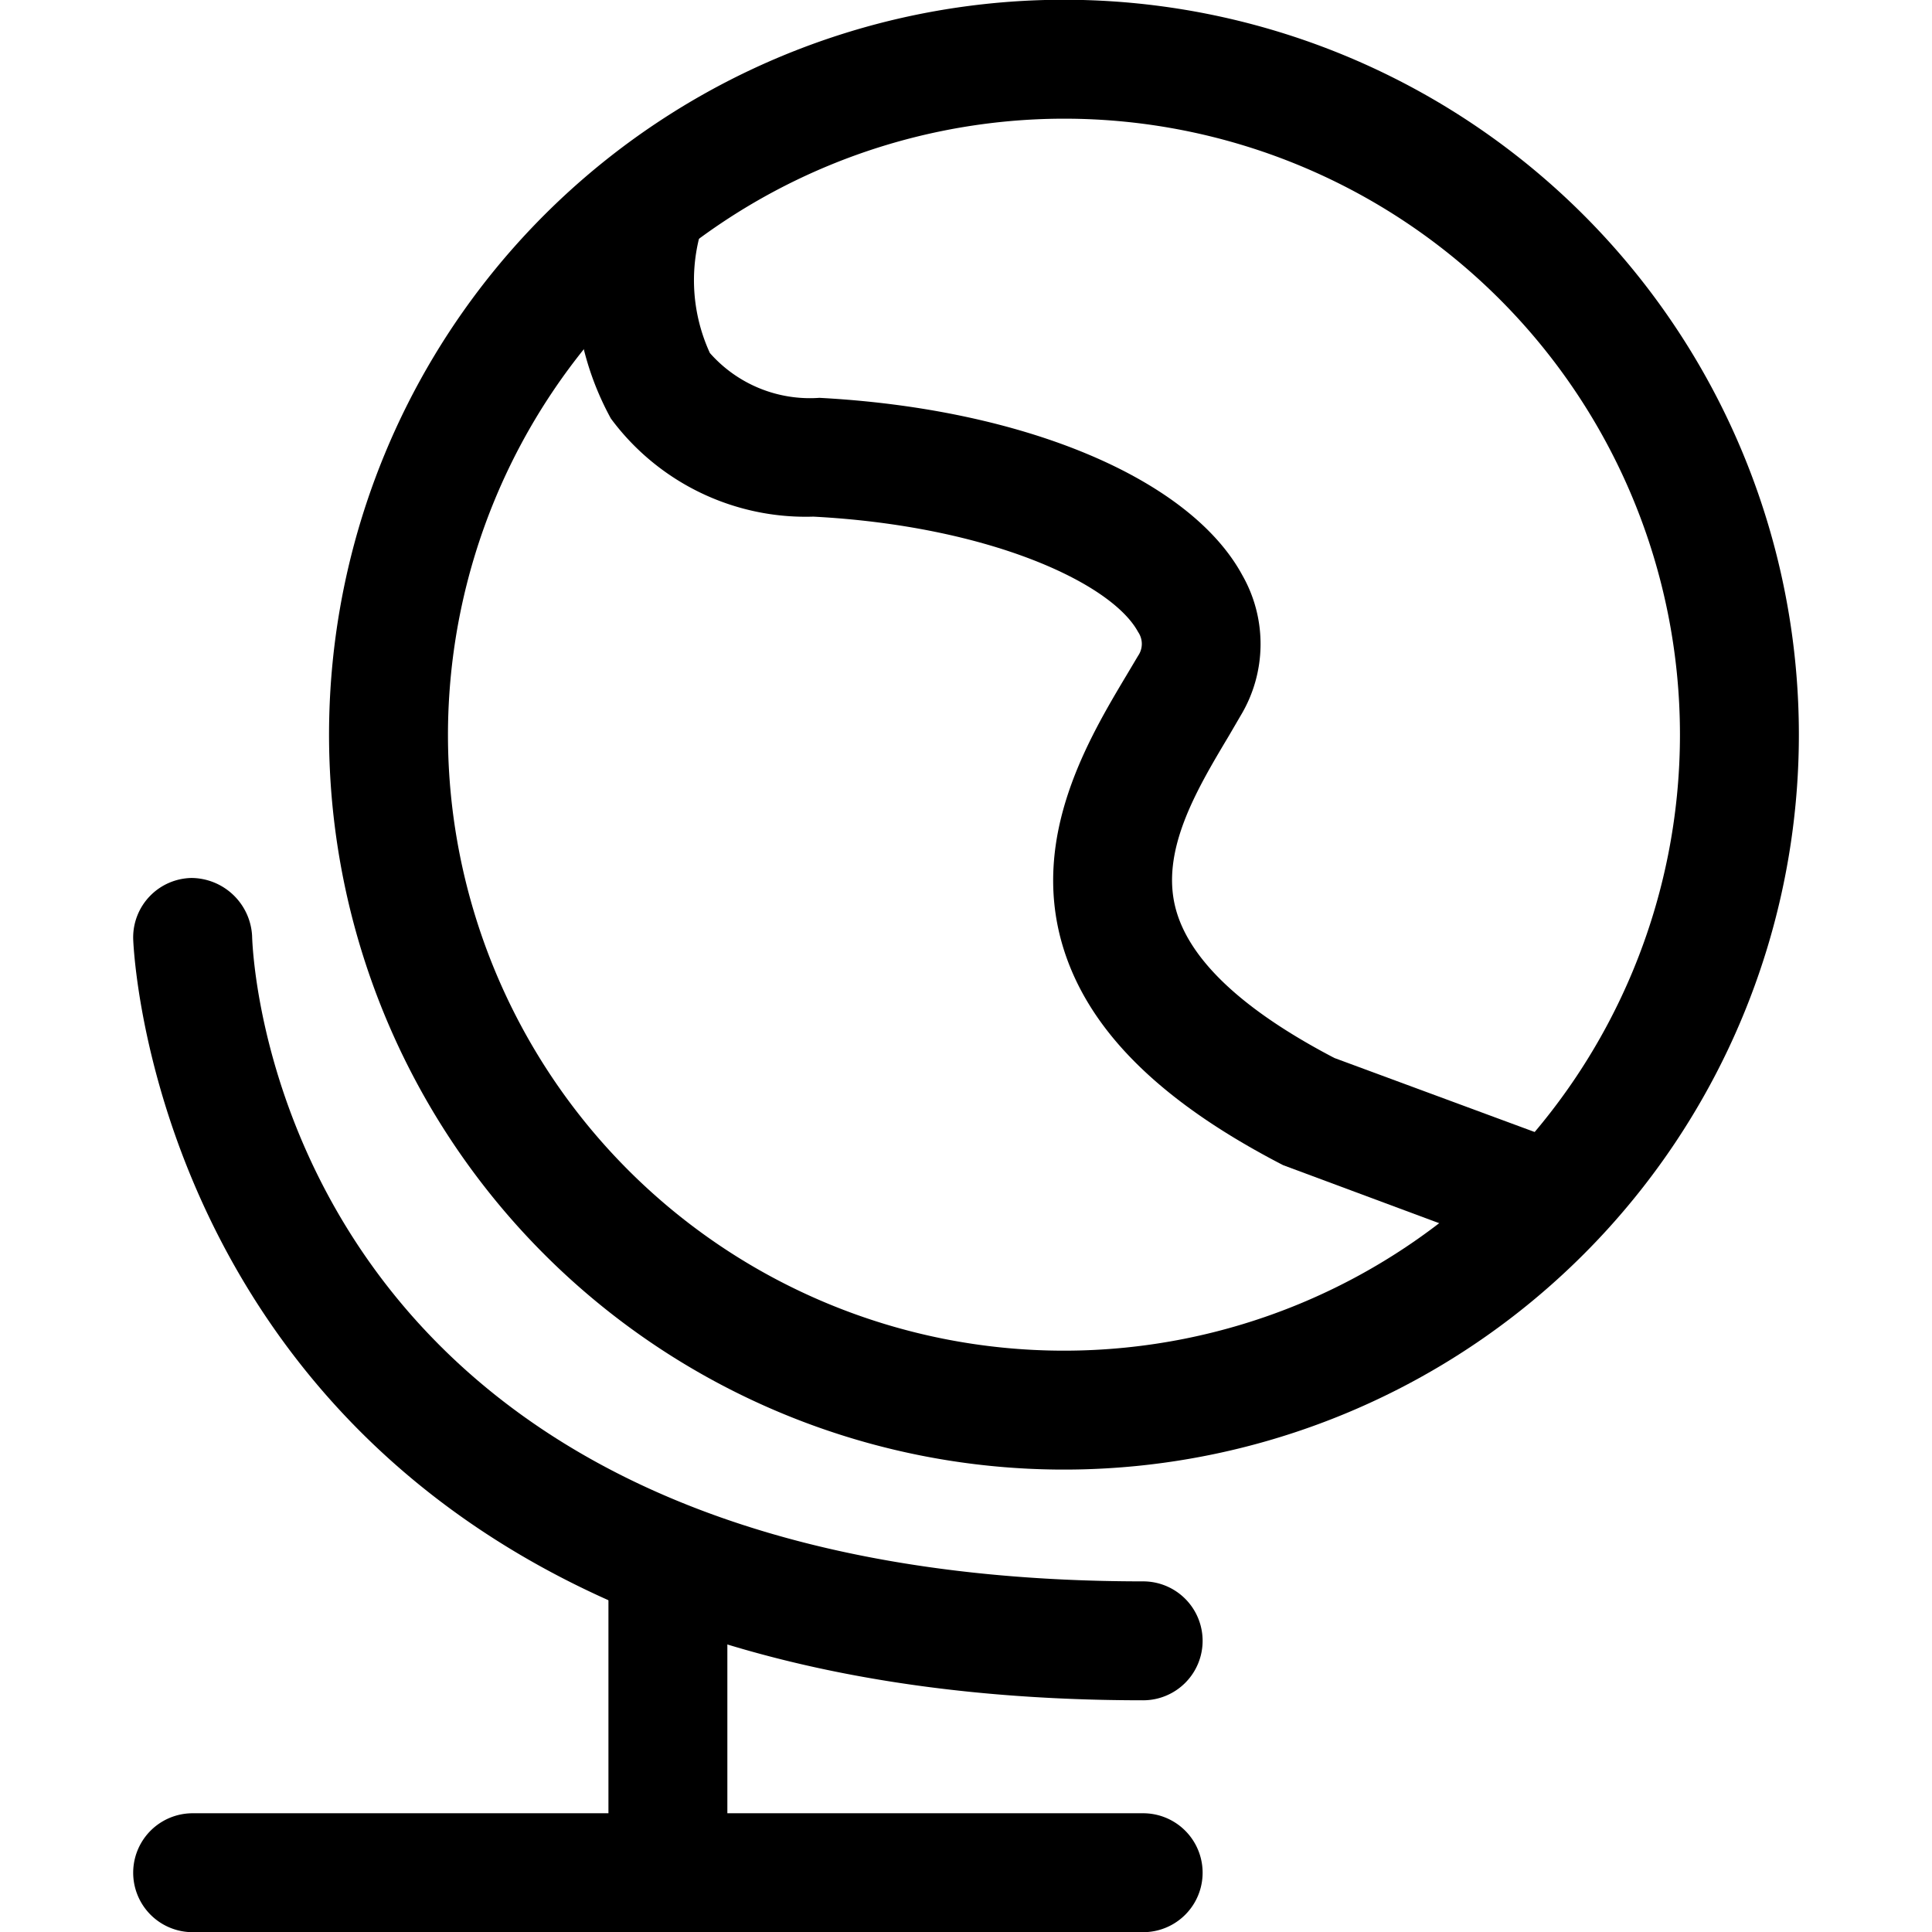
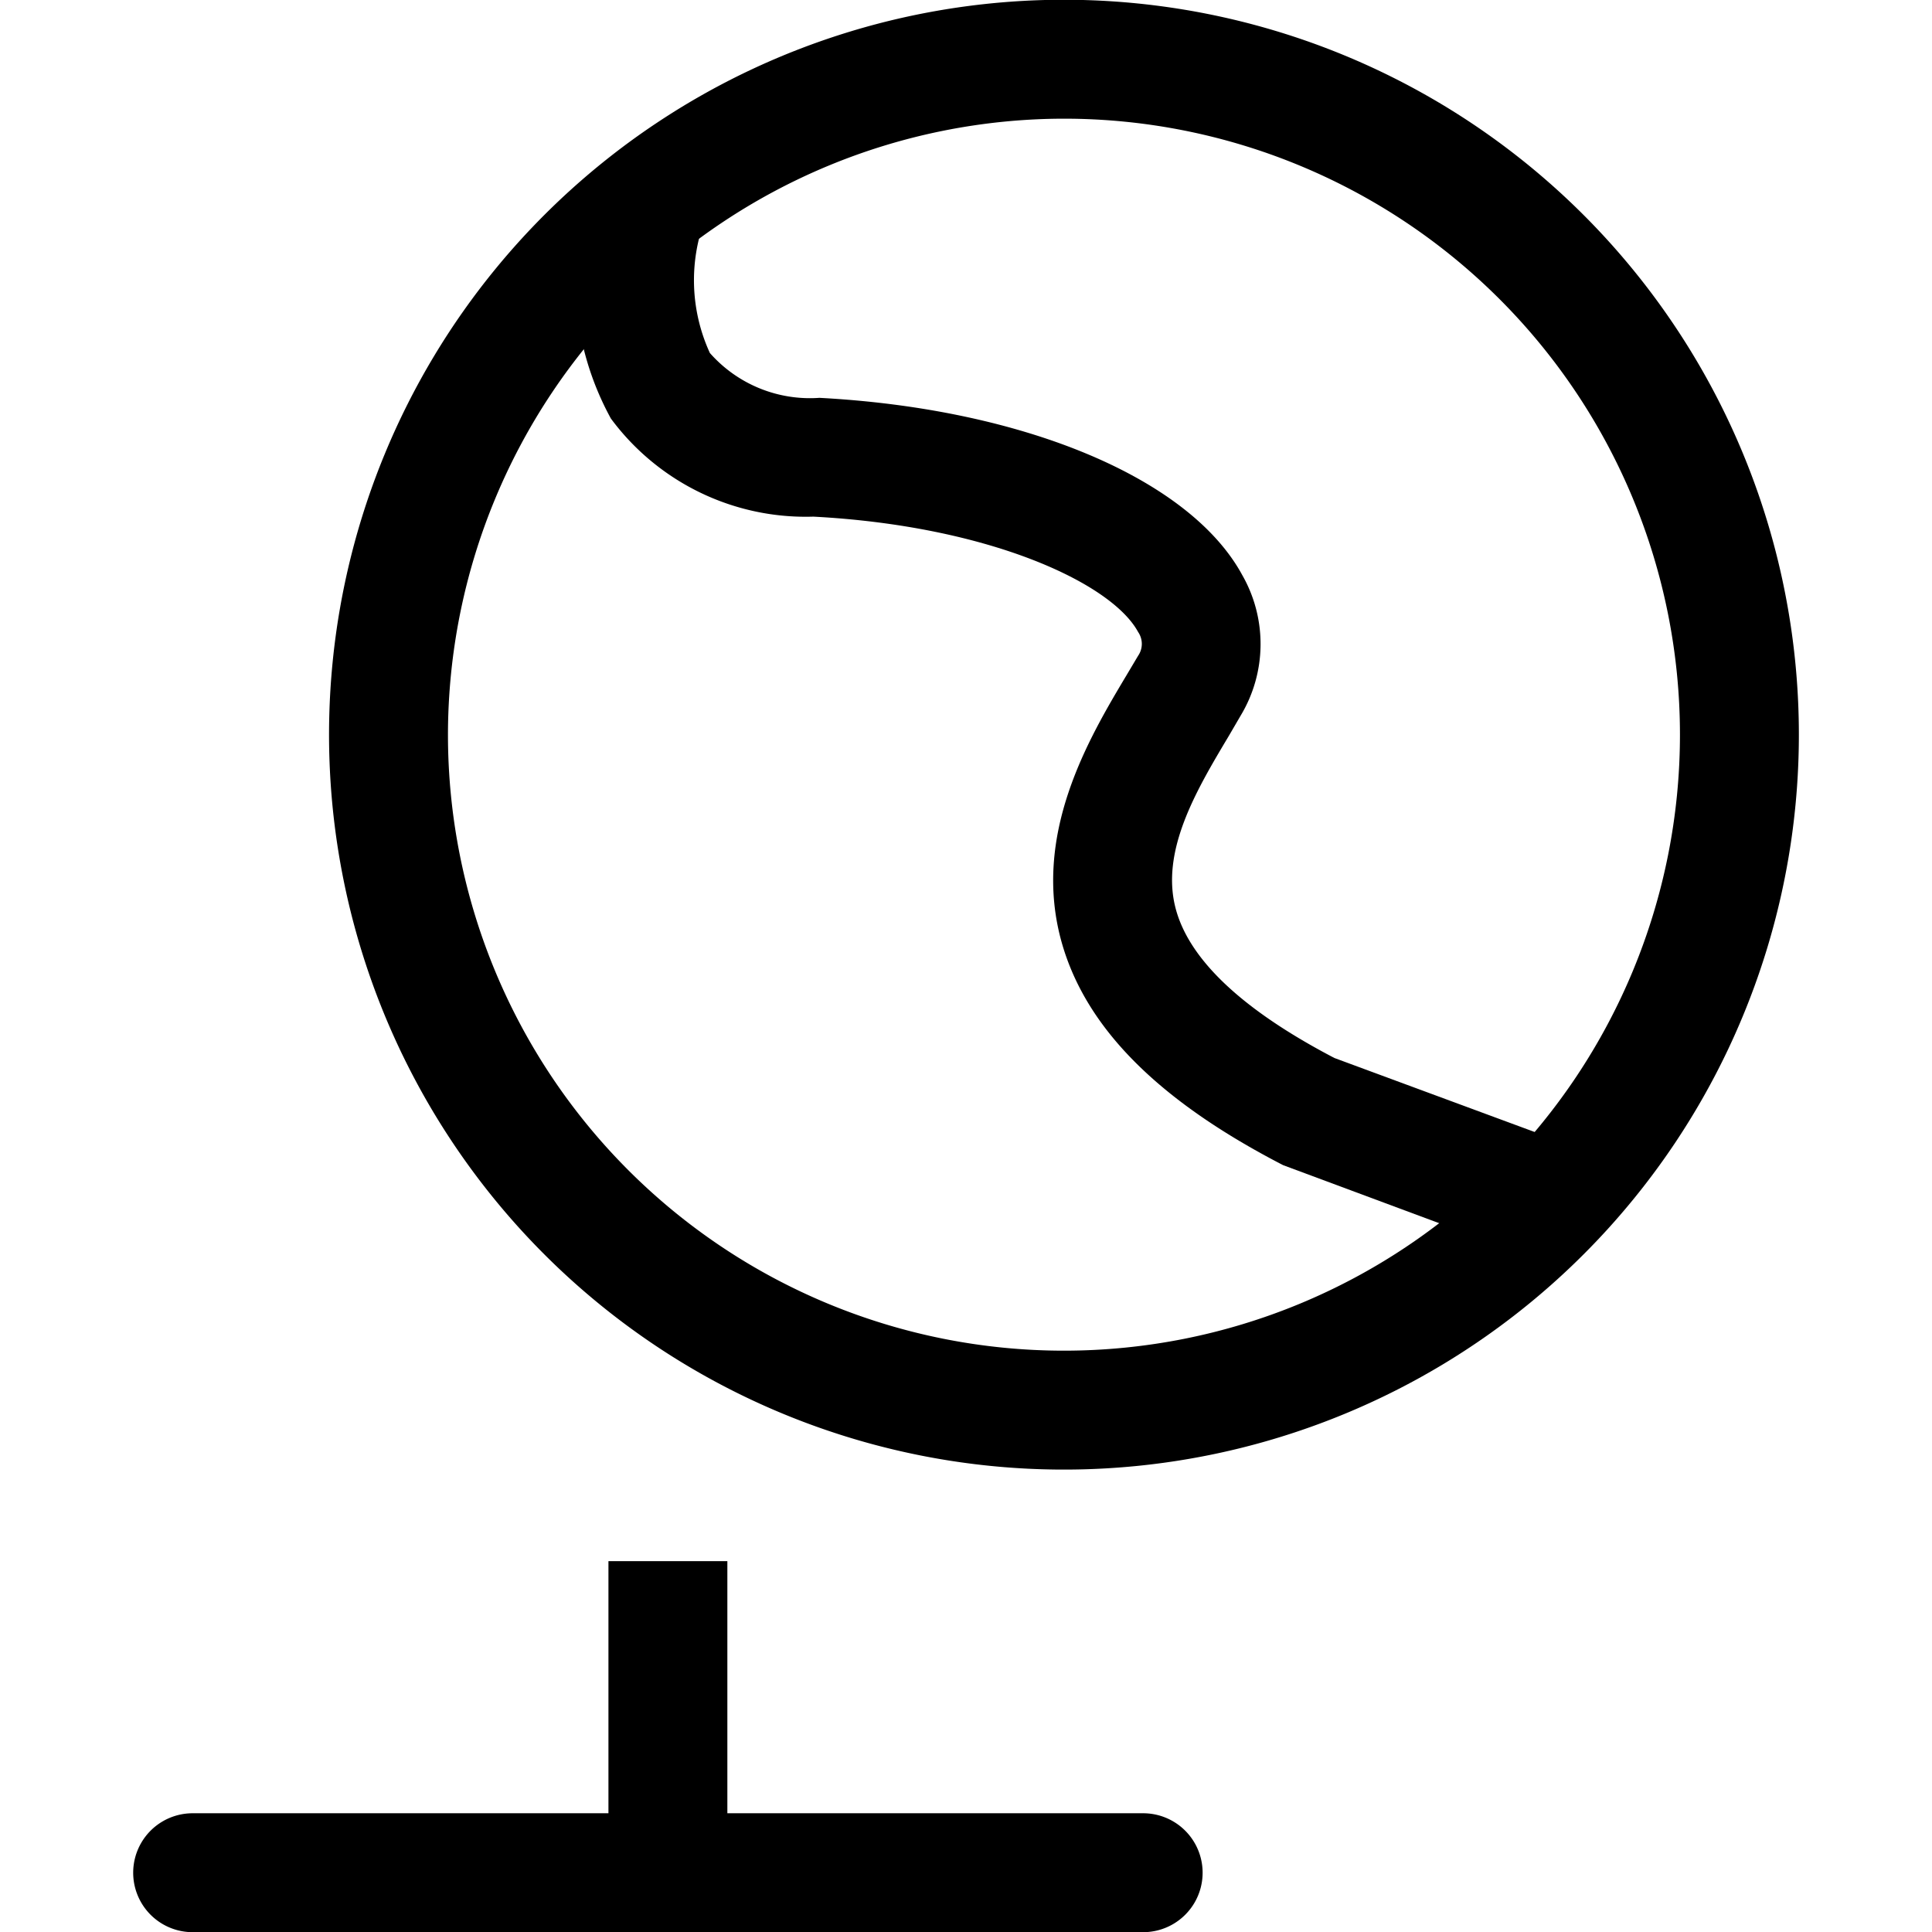
<svg xmlns="http://www.w3.org/2000/svg" fill="#000000" width="800px" height="800px" viewBox="-2.24 0 32.493 32.493">
  <g transform="translate(-675.26 -258.504)">
    <path d="M690.914,260.5a10.36,10.36,0,1,1-10.36,10.36,10.372,10.372,0,0,1,10.36-10.36m0-2a12.36,12.36,0,1,0,12.36,12.36,12.36,12.36,0,0,0-12.36-12.36Z" />
-     <path d="M692.246,287.1c-16.527,0-16.983-12.68-16.986-12.809a1,1,0,0,1,.98-1.021,1.029,1.029,0,0,1,1.02.976h0c.012.443.464,10.854,14.986,10.854a1,1,0,0,1,0,2Z" />
    <rect height="5.237" transform="translate(683.253 284.76)" width="2" />
    <path d="M692.246,291H676.26a1,1,0,0,1,0-2h15.986a1,1,0,0,1,0,2Z" />
    <path d="M698.792,279.659,694.6,278.1c-2.095-1.082-3.311-2.3-3.721-3.735-.517-1.817.451-3.439,1.091-4.511l.191-.321a.352.352,0,0,0,0-.4c-.447-.825-2.512-1.785-5.461-1.94a4.076,4.076,0,0,1-3.406-1.65,4.873,4.873,0,0,1-.3-4.024l1.88.678-.94-.339.942.335a2.932,2.932,0,0,0,.083,2.248,2.242,2.242,0,0,0,1.842.754c3.439.182,6.232,1.354,7.114,2.985a2.335,2.335,0,0,1-.029,2.359l-.2.343c-.546.914-1.165,1.951-.884,2.936.242.851,1.138,1.685,2.661,2.48l4.016,1.484Z" />
  </g>
</svg>